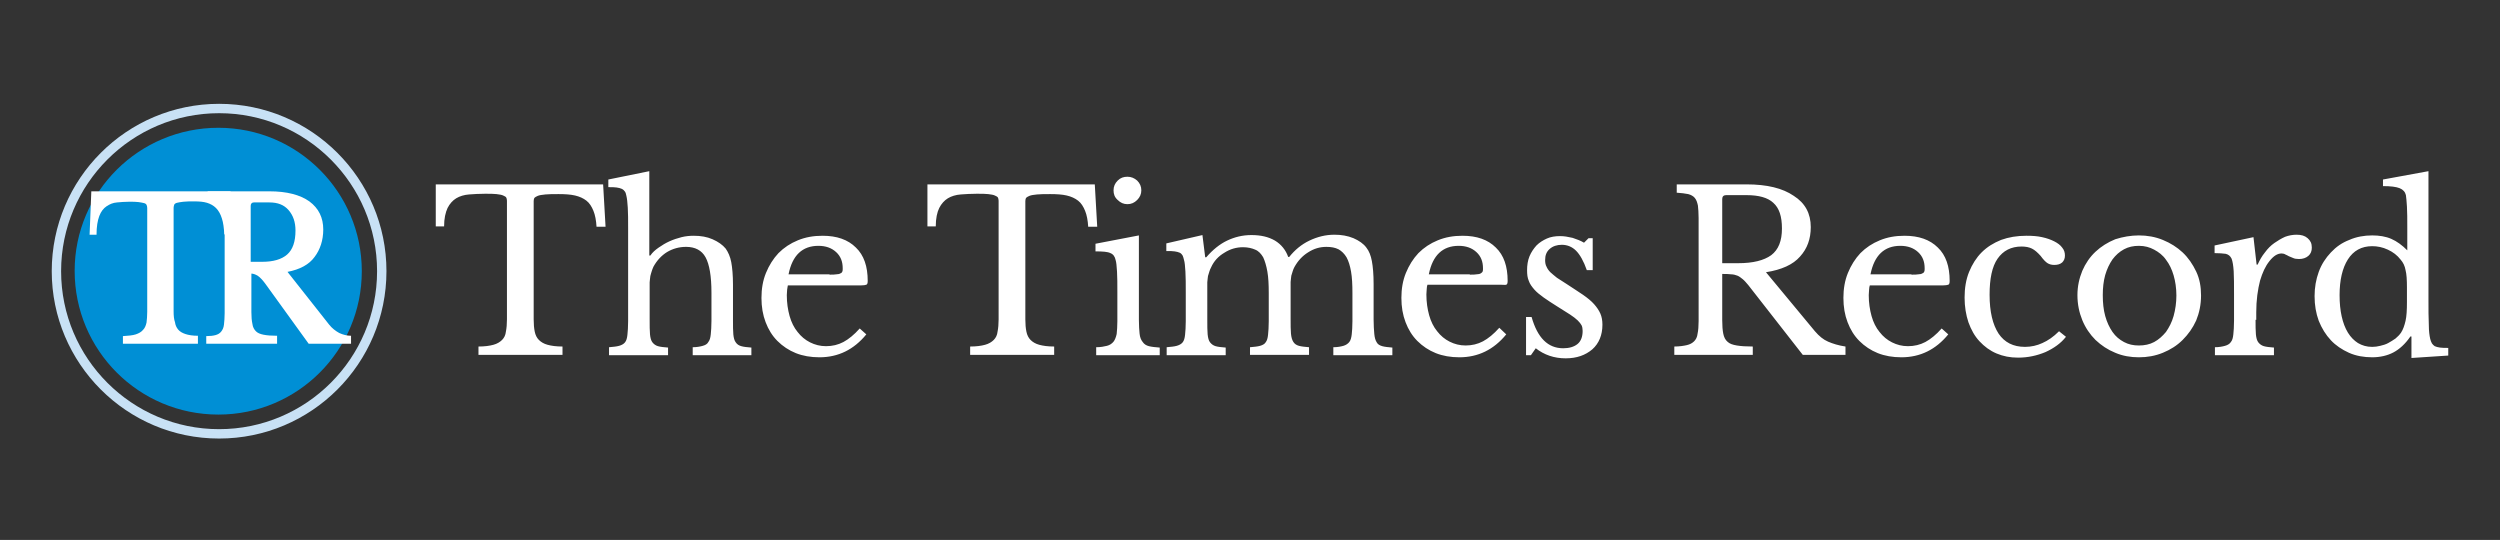
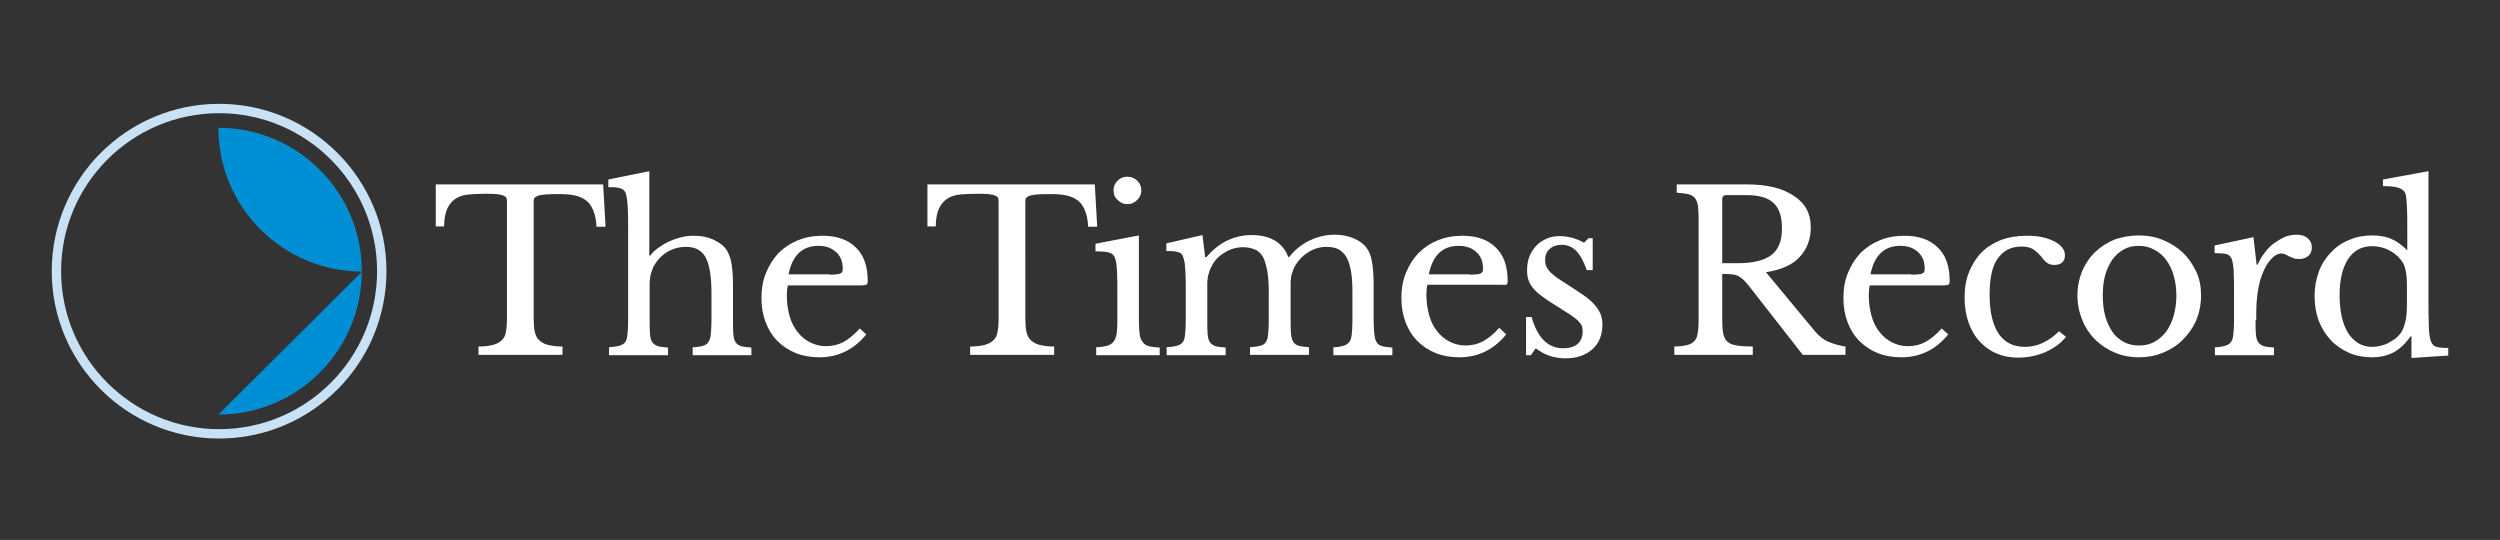
<svg xmlns="http://www.w3.org/2000/svg" xml:space="preserve" style="enable-background:new 0 0 720 155.5" viewBox="0 0 720 155.5">
  <rect x="0" y="0" width="720" height="155.5" fill="#333333" stroke="none" />
  <style>.st0{fill:#fff}</style>
  <g id="Isolation_Mode">
    <g id="Layer_1_00000163774129038484087580000006609070683885452166_">
      <path d="M174.4 65.3h-2.6c-.1-1.8-.4-3.4-.9-4.6-.5-1.2-1.1-2.2-2-2.9-.9-.7-2-1.2-3.3-1.5-1.3-.3-2.9-.4-4.7-.4-1.6 0-2.8 0-3.8.1s-1.7.2-2.2.4c-.5.2-.8.4-1 .6-.1.2-.2.5-.2.9V92c0 1.4.1 2.5.3 3.5.2 1 .6 1.8 1.2 2.4.6.6 1.4 1.1 2.5 1.4 1.1.3 2.5.5 4.3.5v2.4h-24.2v-2.4c1.8 0 3.2-.2 4.3-.5 1.1-.3 1.9-.8 2.5-1.4.6-.6 1-1.4 1.1-2.4.2-1 .3-2.2.3-3.5V57.8c0-.4-.1-.7-.2-.9-.1-.2-.4-.4-.9-.6-.4-.2-1.1-.3-1.9-.4-.8-.1-1.9-.1-3.3-.1-1.7 0-3.2.1-4.6.2-1.4.1-2.7.5-3.7 1.1-1 .6-1.9 1.6-2.5 2.8-.6 1.3-1 3-1 5.3h-2.4V53.1h48.2l.7 12.2zM187.1 92.1c0 1.7 0 3.1.1 4.2.1 1 .3 1.8.7 2.3.4.5.9.9 1.6 1.1.7.2 1.6.3 2.9.4v2.2h-17V100c1.2-.1 2.2-.2 2.9-.4.7-.2 1.3-.5 1.7-1 .4-.5.6-1.2.7-2.2.1-1 .2-2.2.2-3.9V65.8c0-2.5 0-4.5-.1-6s-.2-2.6-.4-3.4c-.1-.5-.2-.9-.4-1.2-.2-.3-.5-.6-.9-.8-.4-.2-.9-.3-1.5-.4-.6-.1-1.4-.1-2.4-.1v-2.2l11.8-2.4v24.3h.3c.6-.9 1.4-1.6 2.4-2.3 1-.7 2-1.3 3.1-1.8s2.3-.9 3.5-1.2c1.2-.3 2.4-.4 3.5-.4 2 0 3.8.3 5.4 1 1.6.7 2.9 1.6 3.8 2.7.7 1 1.3 2.3 1.6 3.9.3 1.6.5 3.8.5 6.5v10.2c0 1.7 0 3.1.1 4.1.1 1 .3 1.8.7 2.3.4.6.9.9 1.6 1.1.7.2 1.6.3 2.9.4v2.2h-16.9V100c1.2 0 2.2-.2 2.9-.4.7-.2 1.3-.5 1.6-1.1.4-.5.6-1.2.7-2.2.1-1 .2-2.2.2-3.9v-8.1c0-4.8-.6-8.2-1.7-10.2s-3-3-5.6-3c-2 0-3.8.5-5.5 1.5-1.6 1-2.9 2.4-3.9 4.2-.2.5-.4.9-.5 1.3-.1.4-.3.9-.4 1.4-.1.5-.1 1.1-.2 1.8v10.8zM249.5 96.3c-3.6 4.4-8.1 6.6-13.5 6.6-2.5 0-4.8-.4-6.8-1.2-2-.8-3.8-2-5.3-3.5s-2.6-3.3-3.4-5.4c-.8-2.1-1.2-4.4-1.2-7 0-2.6.4-5 1.3-7.2s2.1-4.1 3.6-5.7c1.6-1.6 3.4-2.8 5.6-3.7 2.2-.9 4.5-1.3 7.1-1.3 4.1 0 7.3 1.1 9.6 3.4 2.3 2.2 3.4 5.4 3.4 9.6 0 .6-.1 1-.4 1.1-.2.1-.8.2-1.6.2h-21c-.1.3-.1.8-.2 1.2 0 .5-.1 1-.1 1.6 0 2.2.3 4.2.8 6 .5 1.8 1.3 3.4 2.3 4.6 1 1.3 2.2 2.3 3.6 3 1.4.7 2.9 1.1 4.6 1.1 1.8 0 3.5-.4 5-1.2 1.5-.8 3.1-2.1 4.7-3.9l1.9 1.7zm-10.6-17.2c.9 0 1.5 0 2-.1.5 0 .9-.1 1.2-.3.3-.1.4-.3.5-.5.1-.2.1-.5.1-.9 0-2-.6-3.5-1.9-4.7-1.3-1.2-3-1.8-5.1-1.8-4.6 0-7.5 2.7-8.6 8.2h11.8zM316 65.3h-2.6c-.1-1.8-.4-3.4-.9-4.6-.5-1.2-1.1-2.2-2-2.9-.9-.7-2-1.2-3.3-1.5-1.3-.3-2.9-.4-4.7-.4-1.6 0-2.8 0-3.8.1s-1.7.2-2.2.4c-.5.2-.8.4-1 .6-.1.2-.2.5-.2.9V92c0 1.4.1 2.5.3 3.5.2 1 .6 1.8 1.2 2.4.6.6 1.4 1.1 2.5 1.4 1.1.3 2.5.5 4.3.5v2.4h-24.2v-2.4c1.8 0 3.2-.2 4.3-.5 1.1-.3 1.9-.8 2.5-1.4.6-.6 1-1.4 1.1-2.4.2-1 .3-2.2.3-3.5V57.8c0-.4-.1-.7-.2-.9-.1-.2-.4-.4-.9-.6-.4-.2-1.1-.3-1.9-.4-.8-.1-1.9-.1-3.3-.1-1.7 0-3.2.1-4.6.2-1.4.1-2.7.5-3.7 1.1-1 .6-1.9 1.6-2.5 2.8s-1 3-1 5.3h-2.4V53.1h48.2l.7 12.2zM328 92.1c0 1.7.1 3 .2 4s.4 1.8.9 2.4c.4.6 1 1 1.8 1.2.8.2 1.8.3 3.1.4v2.2h-18.3V100c1.3 0 2.3-.2 3.1-.4.8-.2 1.4-.6 1.9-1.2.4-.5.7-1.3.9-2.2.1-1 .2-2.2.2-3.7v-8.2c0-2.5 0-4.5-.1-6.1-.1-1.6-.2-2.7-.4-3.3-.2-1-.7-1.7-1.5-2-.8-.4-2.2-.5-4.3-.5v-2.2l12.5-2.4v24.3zm-7.3-37.3c0-1.1.4-2 1.2-2.8.8-.8 1.7-1.1 2.8-1.1 1.1 0 2 .4 2.8 1.1.8.8 1.2 1.7 1.2 2.8 0 1.1-.4 2-1.2 2.8-.8.8-1.7 1.2-2.8 1.2-1.1 0-2-.4-2.8-1.2-.9-.8-1.2-1.7-1.2-2.8zM347.7 92.1c0 1.8 0 3.2.1 4.2s.3 1.8.7 2.3c.4.5.9.9 1.6 1.1.7.2 1.6.3 2.9.4v2.2h-17V100c1.2-.1 2.2-.2 2.9-.4.7-.2 1.3-.5 1.7-1 .4-.5.6-1.2.7-2.2.1-1 .2-2.2.2-3.9v-8.2c0-2.4 0-4.5-.1-6.1-.1-1.6-.2-2.7-.4-3.3-.1-.6-.3-1-.4-1.3-.2-.3-.4-.6-.8-.8-.4-.2-.9-.3-1.5-.4-.6-.1-1.4-.1-2.4-.1v-2.2l10.4-2.4.8 6.4h.3c1.9-2.2 3.9-3.8 6-4.8s4.4-1.6 7-1.6c2.7 0 4.9.5 6.8 1.6 1.8 1.1 3.1 2.7 3.8 4.7h.3c1.6-2 3.5-3.6 5.8-4.7s4.7-1.7 7.2-1.7c2 0 3.8.3 5.5 1 1.6.7 2.9 1.6 3.7 2.7.8 1 1.3 2.3 1.6 3.9.3 1.6.5 3.8.5 6.6V92c0 1.7.1 3.1.2 4.2.1 1 .3 1.8.7 2.4.3.6.9.9 1.6 1.1.7.2 1.7.3 2.9.4v2.2h-17V100c1.2 0 2.2-.2 2.9-.4.7-.2 1.3-.6 1.7-1.1.4-.5.6-1.3.7-2.2.1-.9.2-2.2.2-3.8v-8.1c0-2.4-.1-4.5-.4-6.2-.3-1.7-.7-3-1.3-4.1-.6-1-1.4-1.8-2.3-2.3-1-.5-2.1-.7-3.5-.7-1.9 0-3.6.5-5.3 1.6-1.6 1-2.9 2.4-3.9 4.2-.2.4-.4.8-.5 1.2-.1.4-.3.9-.4 1.3-.1.5-.1 1.1-.2 1.8v10.7c0 1.7 0 3.1.1 4.2.1 1 .3 1.8.7 2.4.4.6.9.9 1.6 1.1.7.2 1.7.3 2.9.4v2.2h-17V100c1.2-.1 2.2-.2 2.9-.4.7-.2 1.3-.5 1.6-1 .4-.5.6-1.2.7-2.2.1-1 .2-2.2.2-3.9v-8.1c0-2.5-.1-4.5-.4-6.2-.3-1.7-.7-3-1.2-4.1-.6-1-1.3-1.8-2.3-2.2-.9-.4-2.1-.7-3.5-.7-1.9 0-3.7.5-5.4 1.6-1.7 1-3 2.4-3.8 4.2-.2.4-.4.8-.5 1.2-.1.4-.3.9-.4 1.3-.1.5-.1 1.1-.2 1.8V92.1zM433.8 96.3c-3.6 4.4-8.1 6.6-13.5 6.6-2.5 0-4.8-.4-6.8-1.2-2-.8-3.8-2-5.3-3.5s-2.6-3.3-3.4-5.4c-.8-2.1-1.2-4.4-1.2-7 0-2.6.4-5 1.3-7.2s2.1-4.1 3.6-5.7c1.6-1.6 3.4-2.8 5.6-3.7 2.2-.9 4.5-1.3 7.1-1.3 4.1 0 7.3 1.1 9.6 3.4 2.3 2.2 3.4 5.4 3.4 9.6 0 .6-.1 1-.4 1.1s-.8 0-1.7 0h-21c-.1.3-.2.8-.2 1.2 0 .5-.1 1-.1 1.6 0 2.2.3 4.2.8 6 .5 1.8 1.3 3.4 2.3 4.6 1 1.3 2.2 2.3 3.6 3 1.4.7 2.9 1.1 4.6 1.1 1.8 0 3.5-.4 5-1.2 1.5-.8 3.1-2.1 4.7-3.9l2 1.9zm-10.5-17.2c.9 0 1.5 0 2-.1.5 0 .9-.1 1.2-.3s.4-.3.5-.5c.1-.2.1-.5.1-.9 0-2-.6-3.5-1.9-4.7-1.3-1.2-3-1.8-5.1-1.8-4.6 0-7.5 2.7-8.6 8.2h11.8zM440.9 102.3h-1.4v-11h1.6c1.7 6 4.7 9 9.1 9 1.7 0 3.1-.4 4.1-1.2 1-.8 1.5-2.1 1.5-3.8 0-.6-.1-1.2-.3-1.6-.2-.4-.6-.9-1.1-1.4-.5-.5-1.3-1.1-2.2-1.7-1-.6-2.2-1.4-3.8-2.4-1.4-.9-2.7-1.7-3.8-2.5-1.1-.8-2-1.5-2.7-2.3-.7-.8-1.3-1.6-1.6-2.5-.4-.9-.5-1.9-.5-3.1 0-1.4.2-2.8.7-4 .5-1.2 1.2-2.2 2-3.1.9-.9 1.9-1.5 3-2s2.4-.7 3.8-.7c1.2 0 2.3.2 3.6.5 1.2.4 2.3.8 3.3 1.4l1.3-1.3h1.2v9.2H457c-.9-2.6-2-4.5-3.1-5.6-1.1-1.1-2.5-1.7-4.1-1.7-1.4 0-2.6.4-3.5 1.2-.9.8-1.3 1.8-1.3 3.2 0 .7.1 1.4.4 1.9.2.5.6 1.1 1.1 1.6.5.5 1.2 1 1.9 1.6.8.5 1.7 1.1 2.8 1.8 1.8 1.2 3.4 2.2 4.7 3.1 1.3.9 2.4 1.8 3.2 2.7.8.9 1.4 1.8 1.8 2.7.4.9.6 2 .6 3.2 0 3-1 5.4-2.9 7.1-2 1.7-4.5 2.6-7.7 2.6-3.3 0-6.2-1-8.6-2.9l-1.4 2zM521.5 65.4c0 3.4-1 6.2-3.1 8.5-2 2.3-5.3 3.8-9.8 4.5l14.1 17c1.2 1.4 2.4 2.4 3.8 3 1.4.6 3 1.1 5 1.4v2.4h-12.3l-15.7-20.1c-.6-.7-1.1-1.3-1.6-1.7-.5-.4-1-.8-1.5-1-.5-.2-1.2-.4-1.9-.4-.7-.1-1.5-.1-2.5-.1v13.3c0 1.6.1 2.9.3 3.9.2 1 .6 1.8 1.2 2.3.6.6 1.5.9 2.7 1.1 1.2.2 2.7.3 4.6.3v2.4h-22.6v-2.4c1.5 0 2.7-.2 3.6-.4.9-.2 1.6-.6 2.1-1.1.5-.5.9-1.2 1-2.2.2-.9.3-2.2.3-3.6V62.8c0-1.5-.1-2.7-.2-3.6-.2-.9-.4-1.6-.9-2.2-.4-.5-1.1-.9-1.9-1.1-.9-.2-2-.3-3.3-.4v-2.4H503c5.9 0 10.4 1.1 13.6 3.3 3.3 2.1 4.9 5.1 4.9 9zm-25.4 10.4h4.5c4.3 0 7.4-.8 9.5-2.3 2.1-1.6 3.1-4.1 3.1-7.7 0-3.5-.8-5.9-2.5-7.4-1.6-1.5-4.2-2.2-7.7-2.2h-5.9c-.7 0-1.1.4-1.1 1.1v18.5zM561.1 96.3c-3.6 4.4-8.1 6.6-13.5 6.6-2.5 0-4.8-.4-6.8-1.2-2-.8-3.8-2-5.3-3.5s-2.6-3.3-3.4-5.4c-.8-2.1-1.2-4.4-1.2-7 0-2.6.4-5 1.3-7.2s2.1-4.1 3.6-5.7c1.6-1.6 3.4-2.8 5.6-3.7 2.2-.9 4.5-1.3 7.1-1.3 4.1 0 7.3 1.1 9.6 3.4 2.3 2.2 3.4 5.4 3.4 9.6 0 .6-.1 1-.4 1.1s-.8.2-1.6.2h-21c-.1.3-.2.8-.2 1.2 0 .5-.1 1-.1 1.6 0 2.2.3 4.2.8 6 .5 1.8 1.3 3.4 2.3 4.6 1 1.3 2.2 2.3 3.6 3 1.4.7 2.9 1.1 4.6 1.1 1.8 0 3.5-.4 5-1.2 1.5-.8 3.1-2.1 4.7-3.9l1.9 1.7zm-10.6-17.2c.9 0 1.5 0 2-.1.5 0 .9-.1 1.2-.3.3-.1.4-.3.5-.5.1-.2.1-.5.1-.9 0-2-.6-3.5-1.9-4.7-1.3-1.2-3-1.8-5.1-1.8-4.6 0-7.5 2.7-8.6 8.2h11.8zM595 97c-1.5 1.9-3.5 3.3-5.9 4.4-2.4 1-5 1.6-7.9 1.6-2.3 0-4.3-.4-6.2-1.2-1.9-.8-3.5-2-4.9-3.5-1.4-1.5-2.4-3.3-3.2-5.5-.7-2.1-1.1-4.5-1.1-7.1 0-2.7.4-5.2 1.3-7.4s2.1-4.1 3.6-5.6c1.6-1.6 3.4-2.7 5.6-3.6 2.2-.8 4.6-1.2 7.3-1.2 1.7 0 3.2.1 4.5.4 1.4.3 2.5.7 3.5 1.2s1.8 1.1 2.3 1.8c.6.7.8 1.5.8 2.3 0 .9-.3 1.5-.8 2-.6.5-1.3.7-2.3.7-.8 0-1.4-.2-1.9-.5s-1.2-1-2-2.1c-.9-1-1.7-1.7-2.5-2.1-.8-.4-1.8-.6-3-.6-3 0-5.3 1.2-6.9 3.5-1.6 2.3-2.3 5.8-2.3 10.4 0 4.9.9 8.6 2.6 11.2 1.7 2.5 4.2 3.8 7.6 3.8 1.8 0 3.5-.4 5-1.1 1.6-.7 3.2-1.8 4.8-3.4l2 1.6zM616 67.8c2.4 0 4.7.4 6.9 1.3s4.1 2.1 5.7 3.6c1.6 1.5 2.9 3.4 3.9 5.5s1.4 4.4 1.4 6.9c0 2.6-.5 5-1.4 7.2-1 2.2-2.3 4-3.9 5.6-1.6 1.6-3.5 2.8-5.7 3.7-2.2.9-4.5 1.3-6.9 1.3-2.4 0-4.7-.4-6.8-1.3-2.2-.9-4-2.1-5.7-3.7-1.6-1.6-2.9-3.5-3.8-5.7-.9-2.2-1.4-4.6-1.4-7.2 0-2.5.5-4.8 1.4-7 .9-2.1 2.2-4 3.8-5.5 1.6-1.5 3.5-2.7 5.7-3.6 2.2-.7 4.5-1.1 6.8-1.1zm0 3c-1.6 0-3 .3-4.3 1-1.3.7-2.4 1.7-3.3 2.9-.9 1.3-1.6 2.8-2.1 4.5-.5 1.8-.7 3.7-.7 5.8 0 2.2.2 4.2.7 6 .5 1.8 1.2 3.3 2.1 4.6.9 1.3 2 2.2 3.3 2.9 1.3.7 2.7 1 4.3 1 1.6 0 3.1-.3 4.4-1 1.3-.7 2.4-1.7 3.4-2.9.9-1.3 1.7-2.8 2.2-4.6.5-1.8.8-3.8.8-5.9 0-2.1-.3-4.1-.8-5.8-.5-1.7-1.2-3.2-2.2-4.5-.9-1.3-2.1-2.2-3.4-2.9-1.3-.7-2.7-1.1-4.4-1.1zM649.6 92.1c0 1.7 0 3.1.1 4.2.1 1 .3 1.8.7 2.3.4.5.9.9 1.6 1.1.7.2 1.6.3 2.9.4v2.2h-17V100c1.2 0 2.2-.2 2.9-.4.7-.2 1.3-.5 1.7-1.1.4-.5.6-1.2.7-2.2.1-1 .2-2.2.2-3.9v-7.5c0-2.9 0-5.2-.1-6.8-.1-1.6-.3-2.8-.6-3.6-.4-.8-.9-1.2-1.7-1.4-.8-.1-1.8-.2-3.2-.2v-2.2l11.2-2.4.9 7.9h.3c.6-1.3 1.2-2.4 2.1-3.5.8-1.1 1.7-2 2.7-2.7 1-.7 2-1.3 3.1-1.8 1.1-.4 2.2-.6 3.3-.6 1.4 0 2.4.3 3.2 1 .8.7 1.2 1.5 1.2 2.7 0 1-.3 1.8-1 2.4s-1.6.9-2.7.9c-.7 0-1.3-.1-1.7-.3-.5-.2-.9-.4-1.2-.5-.4-.2-.7-.4-1-.5-.3-.2-.7-.3-1.1-.3-1.2 0-2.3.7-3.5 2.2-1.2 1.5-2 3.3-2.7 5.6-.3 1.2-.6 2.6-.8 4.2-.2 1.6-.3 3.2-.3 4.9v2.2zM694.5 96.9h-.3c-1.5 2.2-3.2 3.7-4.9 4.6-1.7.9-3.8 1.4-6.1 1.4-2.4 0-4.7-.4-6.7-1.3s-3.8-2.1-5.2-3.6c-1.5-1.6-2.6-3.4-3.5-5.6-.8-2.2-1.2-4.5-1.2-7.1 0-2.5.4-4.8 1.2-7 .8-2.2 2-4 3.5-5.6 1.5-1.6 3.2-2.8 5.3-3.6 2-.9 4.3-1.3 6.6-1.3 2 0 3.9.3 5.5 1s3.1 1.8 4.6 3.3v-6.5c0-2.4 0-4.5-.1-6.1-.1-1.6-.2-2.7-.3-3.3-.2-.9-.8-1.6-1.8-2-1-.4-2.6-.6-4.8-.6v-1.9l13.1-2.4v36.9c0 2.9 0 5.4.1 7.3 0 1.9.2 3.2.4 4.1.1.5.3.9.5 1.3.2.3.5.6.8.8.4.2.9.3 1.5.4.6.1 1.4.1 2.4.1v2.2l-10.6.7v-6.2zm-1.3-14.1c0-2.2-.1-3.9-.4-5-.2-1.2-.7-2.2-1.4-3-1-1.3-2.2-2.2-3.7-2.9-1.5-.7-3-1-4.5-1-3.1 0-5.4 1.3-7 3.8-1.6 2.5-2.4 6-2.4 10.3 0 2.3.2 4.3.6 6.1.4 1.8 1 3.4 1.8 4.7.8 1.3 1.8 2.3 2.9 3 1.2.7 2.5 1.1 4.1 1.1.8 0 1.5-.1 2.3-.3.8-.2 1.6-.4 2.3-.8.7-.4 1.4-.8 2.1-1.3.6-.5 1.2-1.1 1.6-1.7.6-.9 1-2.1 1.3-3.4.3-1.3.4-3.1.4-5.4v-4.2z" class="st0" />
      <path d="M63.1 126.3c-26.6 0-48.2-21.6-48.2-48.2s21.6-48.2 48.2-48.2 48.2 21.6 48.2 48.2-21.6 48.2-48.2 48.2zm0-93.7C38 32.6 17.6 53 17.6 78.1s20.4 45.5 45.5 45.5 45.5-20.4 45.5-45.5-20.4-45.5-45.5-45.5z" style="fill:#c8e1f5" />
-       <path d="M62.9 119.4c22.8 0 41.3-18.5 41.3-41.3 0-22.8-18.5-41.3-41.3-41.3S21.5 55.2 21.5 78c0 22.9 18.5 41.4 41.4 41.4" style="fill:#008fd5" />
-       <path d="M72.2 59.3c0-.6.3-1 .9-1h4.5c2.4 0 4.2.7 5.5 2.2 1.3 1.5 2 3.4 2 5.9 0 3.2-.8 5.5-2.4 6.9-1.6 1.4-4 2.1-7.2 2.1h-3.3V59.3zM89.1 58c-2.7-1.9-6.5-2.9-11.5-2.9H59.8v2.3c1.1.1 1.9.2 2.5.4.6.2 1.1.5 1.5 1 .3.5.6 1.1.7 1.9.1.8.2 1.9.2 3.2v26.3c0 1.3-.1 2.4-.2 3.3-.1.9-.4 1.5-.8 2s-.9.8-1.6 1c-.7.2-1.6.3-2.7.3V99h20.4v-2.3c-1.6 0-2.9-.1-3.9-.3-1-.2-1.7-.5-2.2-1-.5-.5-.9-1.2-1-2.1-.2-.9-.3-2-.3-3.4V78.8c.5 0 1.1.2 1.8.6.6.4 1.4 1.2 2.2 2.3L88.9 99h12.2v-2.3c-1.2 0-2.3-.3-3.4-.8-1.1-.6-2.1-1.4-2.9-2.4l-12-15.2c3.6-.7 6.2-2.1 7.8-4.3 1.6-2.1 2.5-4.8 2.5-7.9 0-3.4-1.3-6.1-4-8.1" class="st0" />
-       <path d="M66.4 55.1H26.3l-.5 12.5h2c0-2.3.3-4.1.8-5.4.5-1.3 1.2-2.2 2.1-2.8.9-.6 1.8-1 3-1.1 1.1-.1 2.3-.2 3.5-.2 1.1 0 2 0 2.7.1.7.1 1.2.2 1.6.3.4.1.6.3.7.5.1.2.2.5.2.9v29.9c0 1.2-.1 2.3-.2 3.1-.2.9-.5 1.6-1 2.1-.5.6-1.2 1-2.1 1.3-.9.3-2.2.4-3.7.5V99H57v-2.3c-1.5 0-2.7-.2-3.6-.5-.9-.3-1.6-.7-2.1-1.3-.5-.6-.8-1.3-.9-2.1-.3-.8-.4-1.9-.4-3.1V59.8c0-.3.1-.6.2-.9.1-.2.4-.4.8-.5.4-.1 1-.2 1.8-.3.8-.1 1.9-.1 3.2-.1 1.4 0 2.6.1 3.6.4 1 .3 1.9.8 2.6 1.5.7.7 1.3 1.7 1.7 3 .4 1.2.6 2.8.7 4.6H67l-.6-12.4z" class="st0" />
+       <path d="M62.9 119.4c22.8 0 41.3-18.5 41.3-41.3 0-22.8-18.5-41.3-41.3-41.3c0 22.9 18.5 41.4 41.4 41.4" style="fill:#008fd5" />
    </g>
  </g>
</svg>